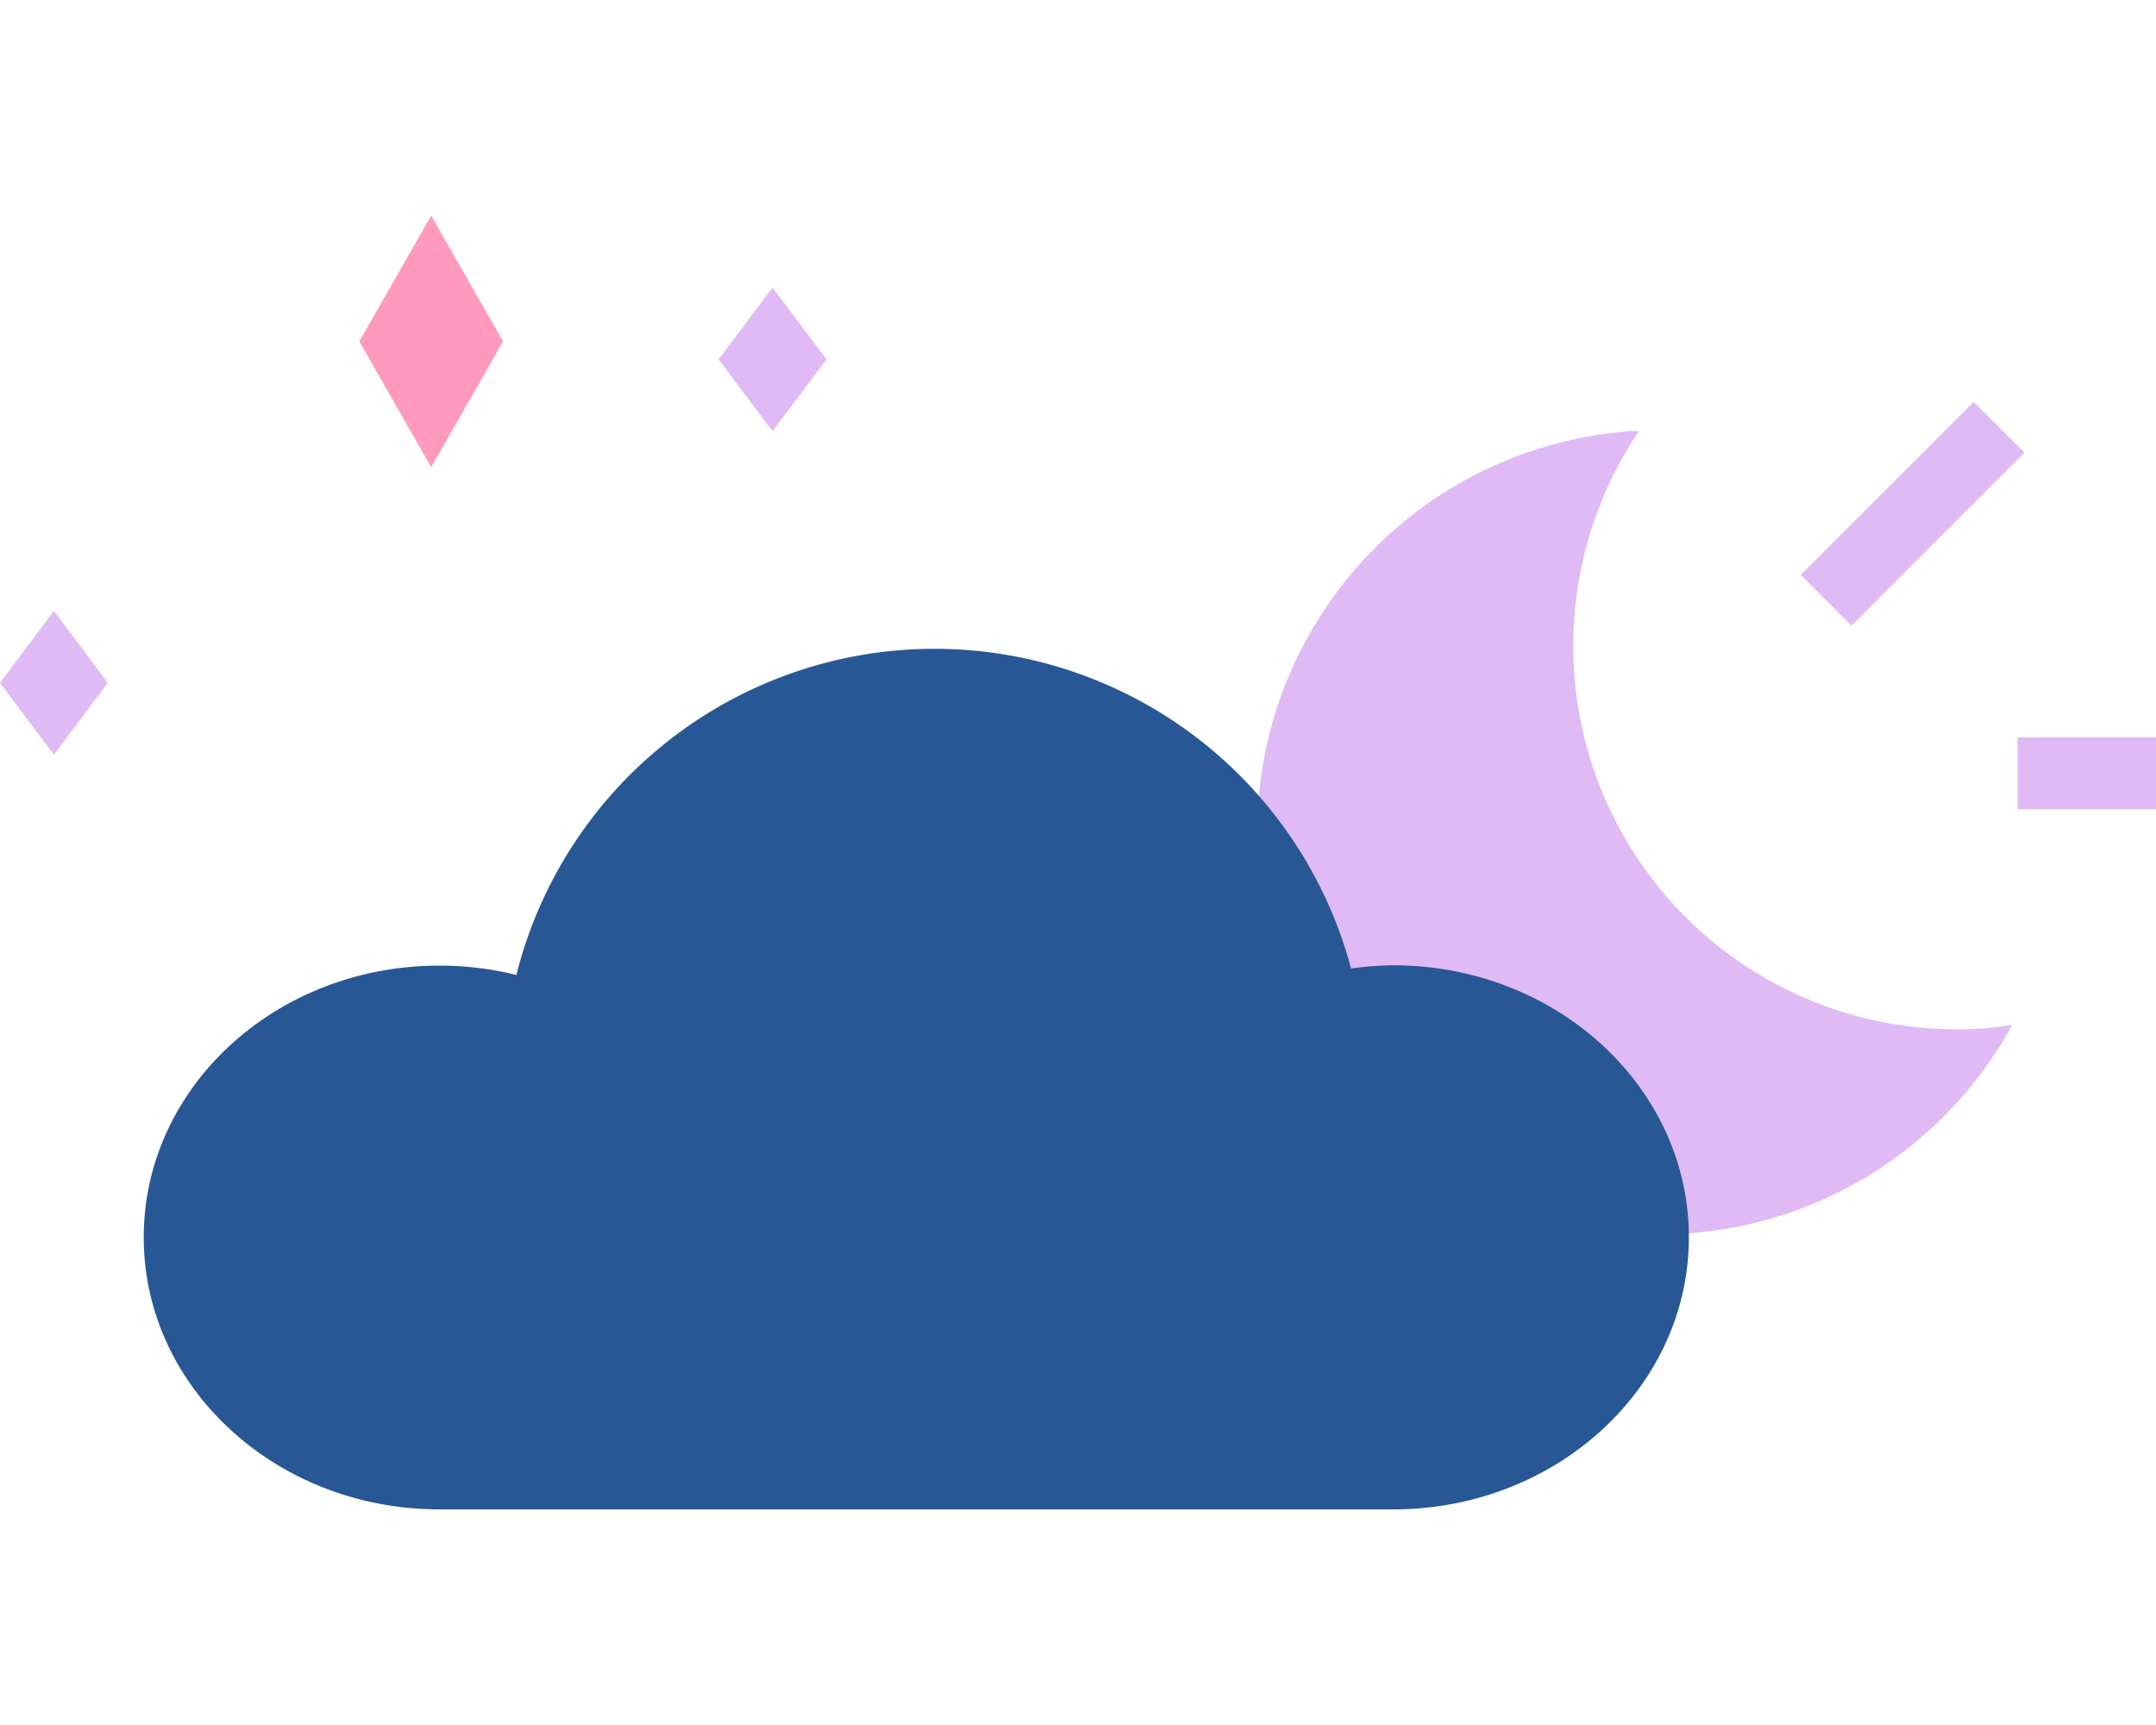
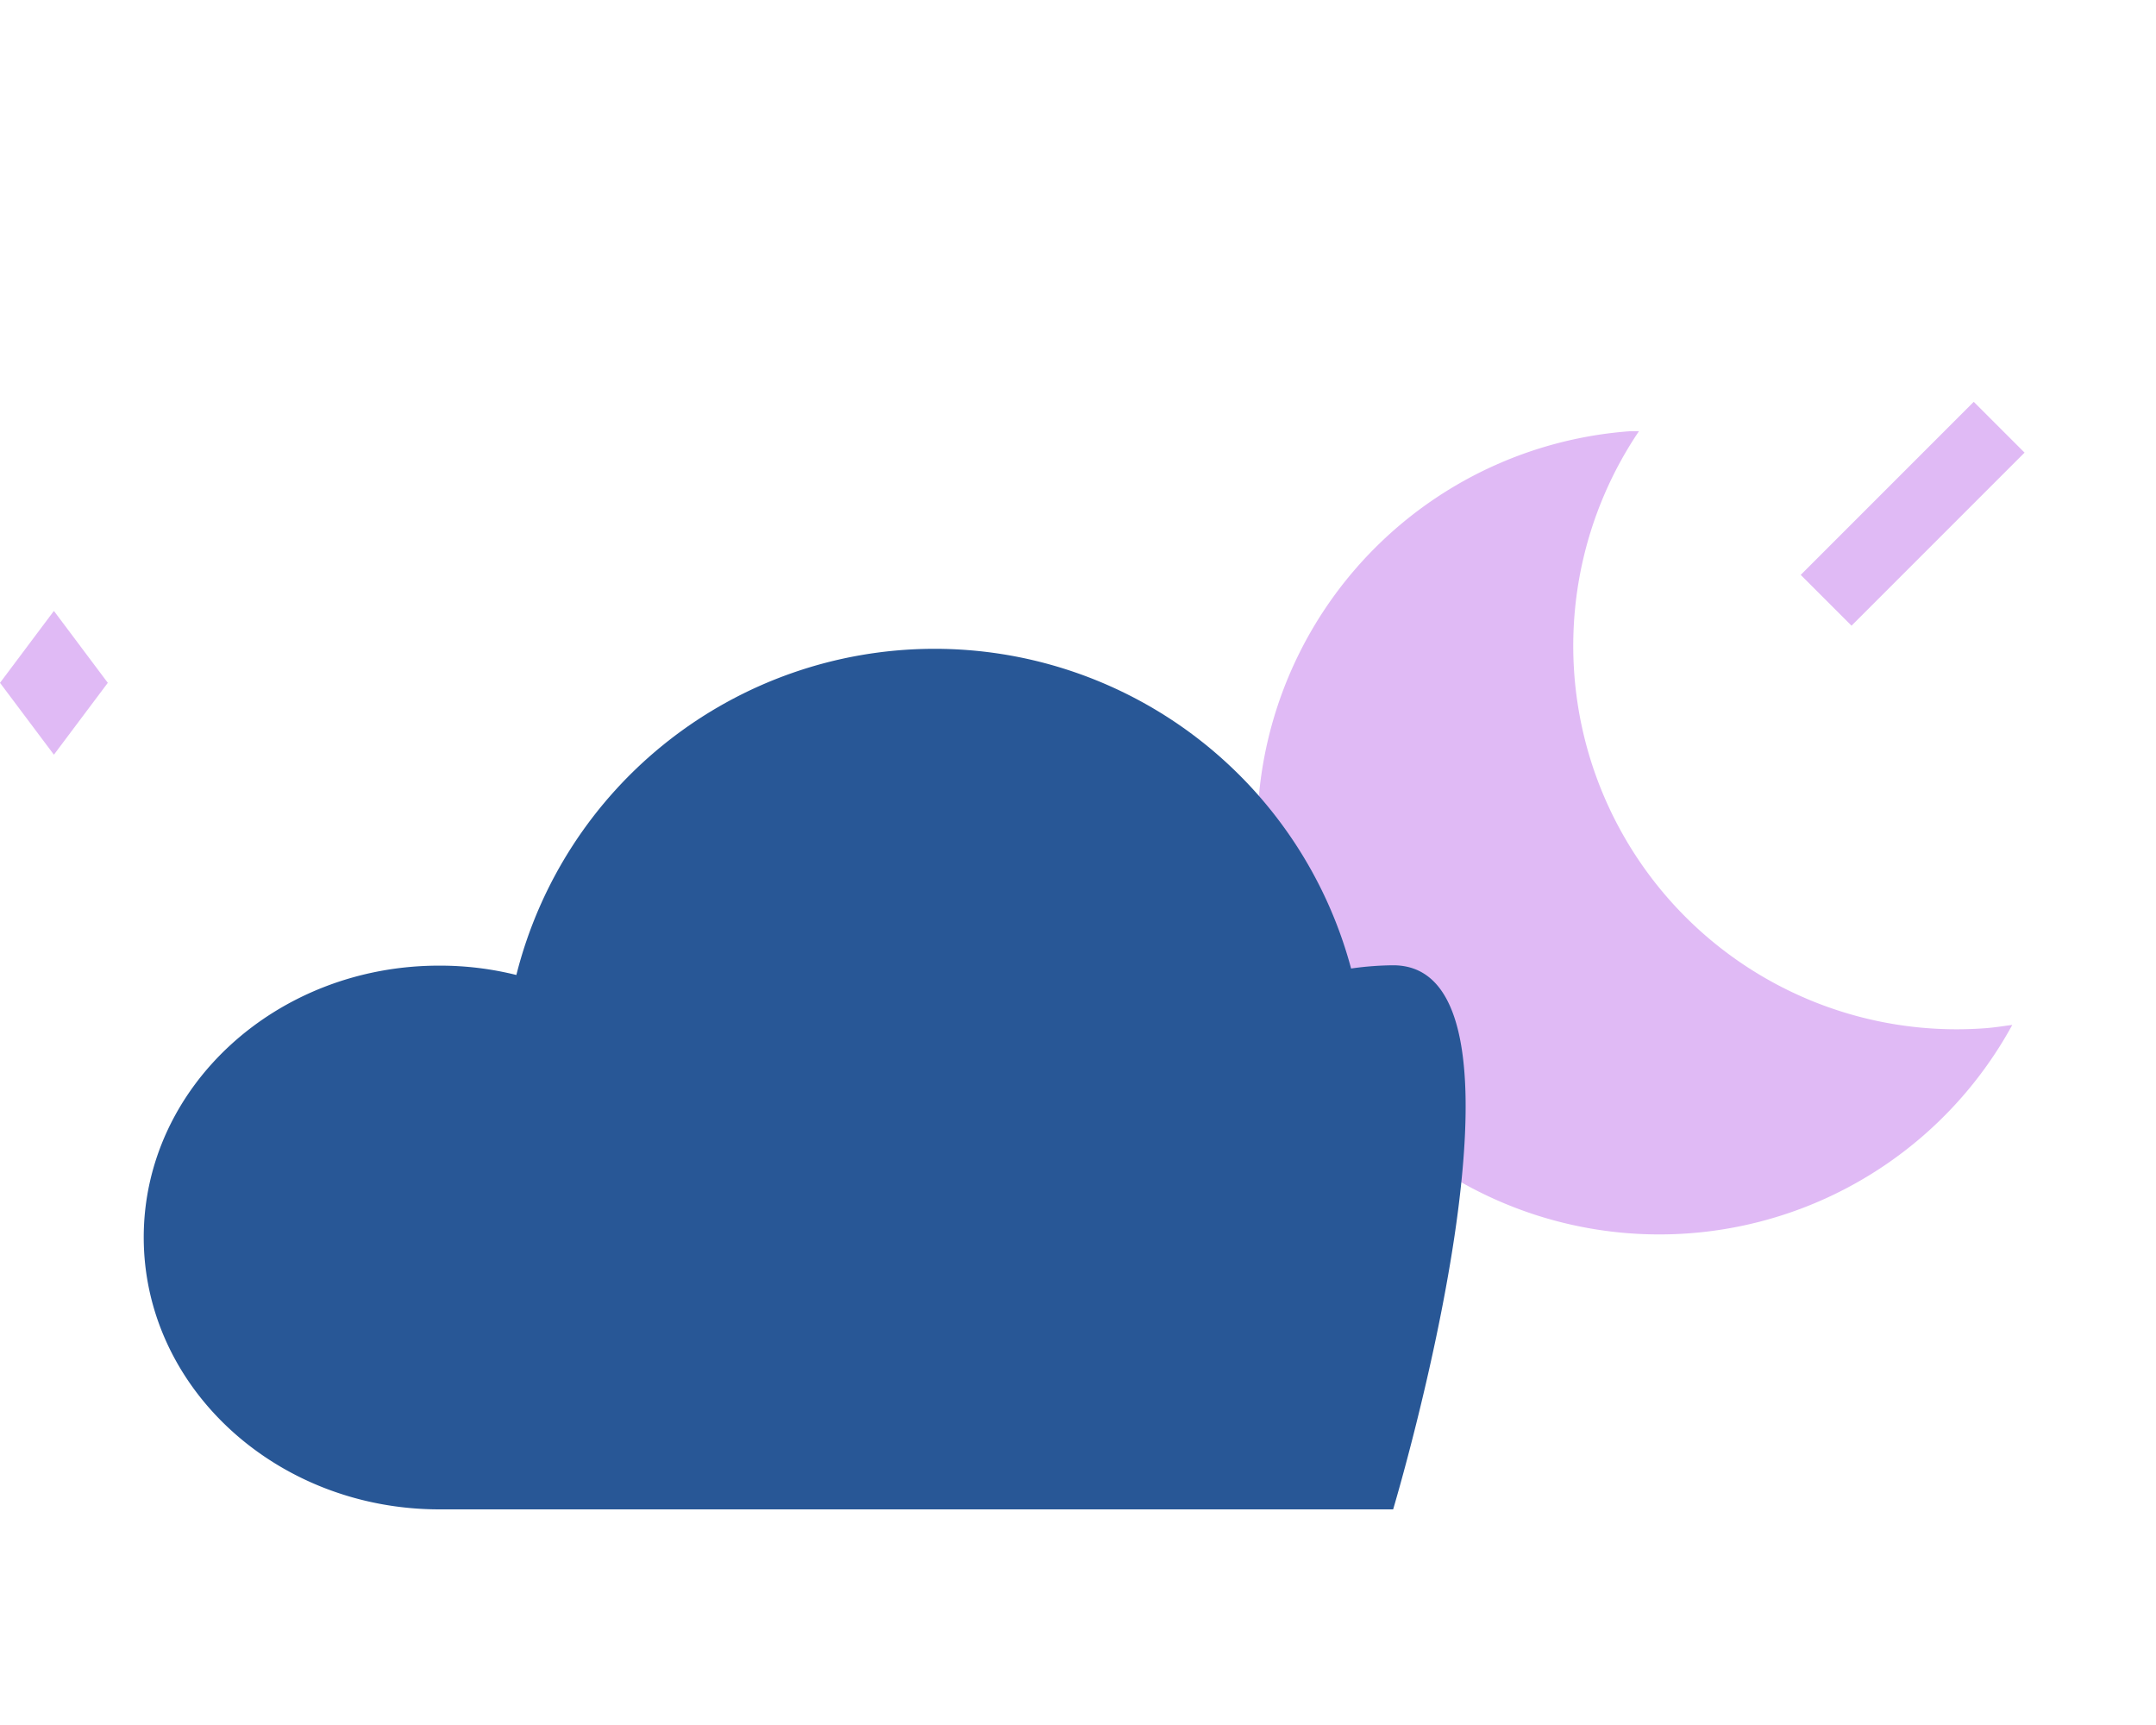
<svg xmlns="http://www.w3.org/2000/svg" id="illu" viewBox="0 0 60 48">
  <defs>
    <style>.cls-1{fill:#e0baf5;}.cls-2{fill:#ff99bd;}.cls-3{fill:#285796;}</style>
  </defs>
  <title>icon_no_overtime</title>
-   <polygon class="cls-1" points="20 10 21.5 12 23 10 21.5 8 20 10 20 10" />
  <polygon class="cls-1" points="0 19 1.5 21 3 19 1.5 17 0 19 0 19" />
-   <polygon class="cls-2" points="10 9.5 12 13 14 9.5 12 6 10 9.5 10 9.5" />
  <rect class="cls-1" x="49.82" y="13.3" width="6.81" height="2" transform="translate(5.48 41.82) rotate(-45)" />
-   <rect class="cls-1" x="56.15" y="20.52" width="3.85" height="2" />
  <path class="cls-1" d="M55.27,28.61A10.67,10.67,0,0,1,45.61,12h-.26A11.19,11.19,0,1,0,56,28.52C55.76,28.55,55.52,28.59,55.27,28.61Z" />
-   <path class="cls-3" d="M38.77,26.86a8.68,8.68,0,0,0-1.17.09,12,12,0,0,0-23.23.18,8.78,8.78,0,0,0-2.13-.26C7.69,26.86,4,30.25,4,34.43S7.69,42,12.23,42H38.77C43.31,42,47,38.61,47,34.43S43.31,26.86,38.77,26.86Z" />
+   <path class="cls-3" d="M38.77,26.86a8.68,8.68,0,0,0-1.17.09,12,12,0,0,0-23.23.18,8.78,8.78,0,0,0-2.13-.26C7.69,26.86,4,30.25,4,34.43S7.69,42,12.23,42H38.77S43.31,26.86,38.77,26.86Z" />
</svg>